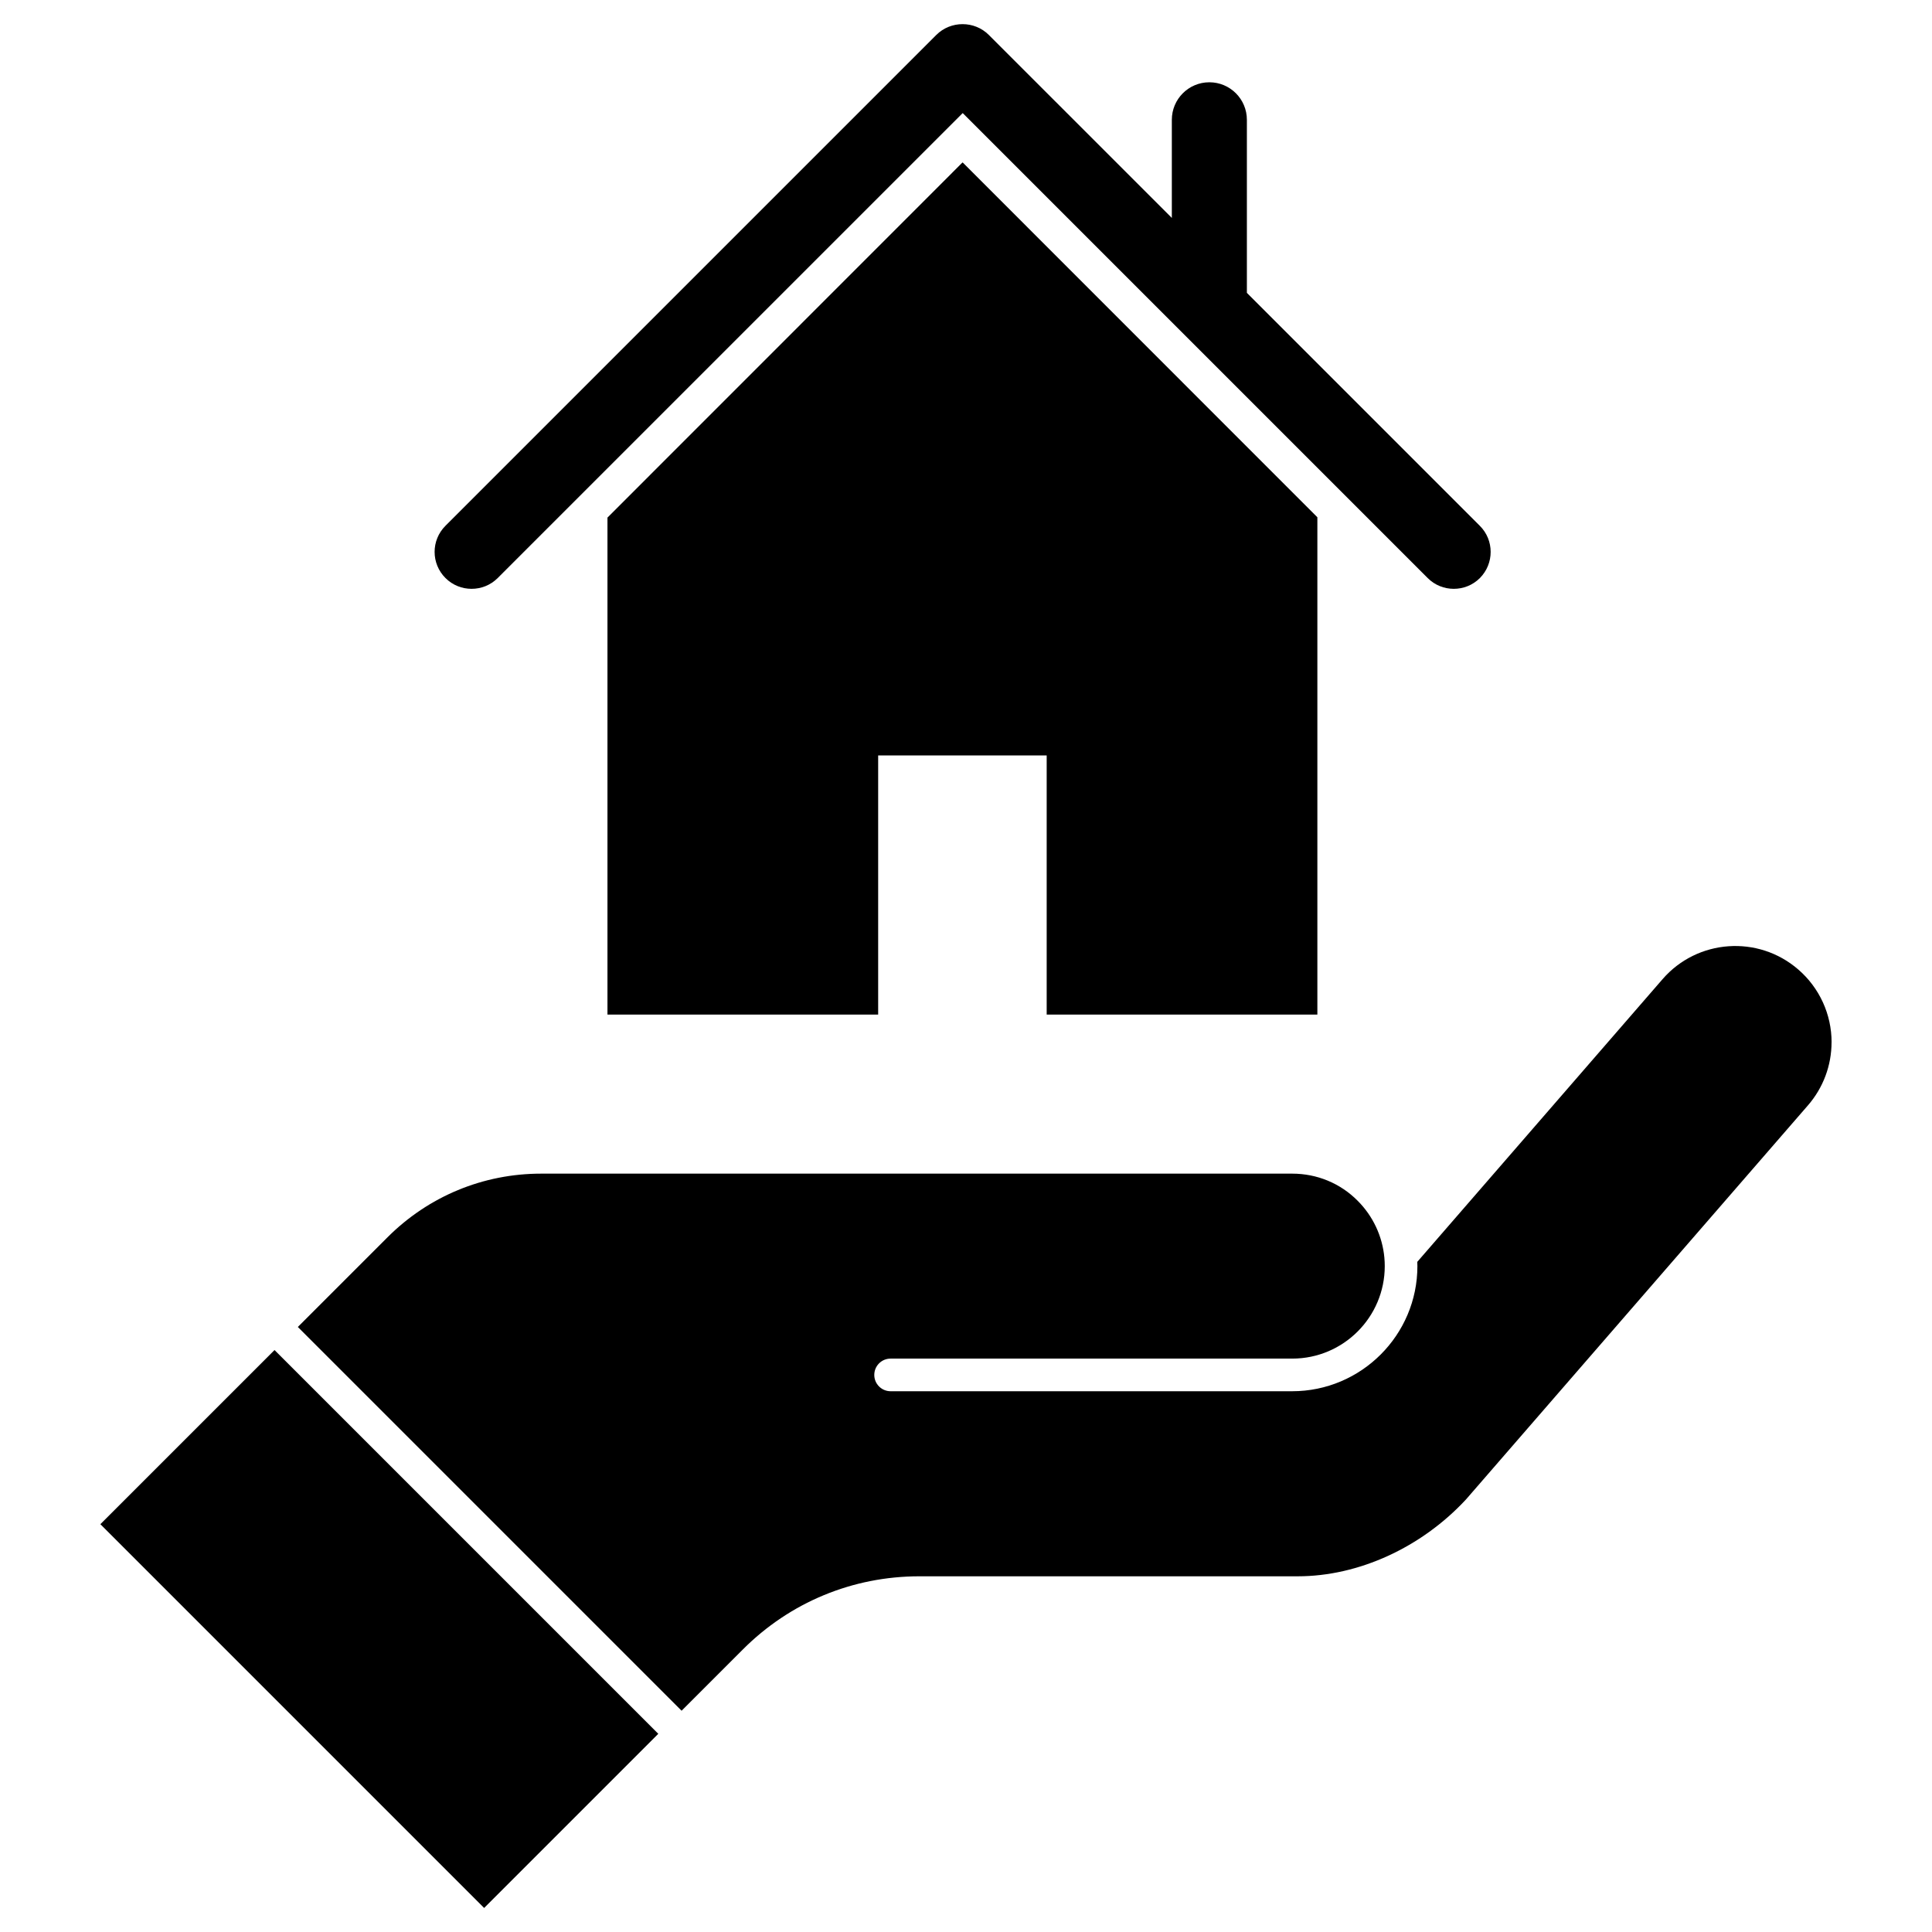
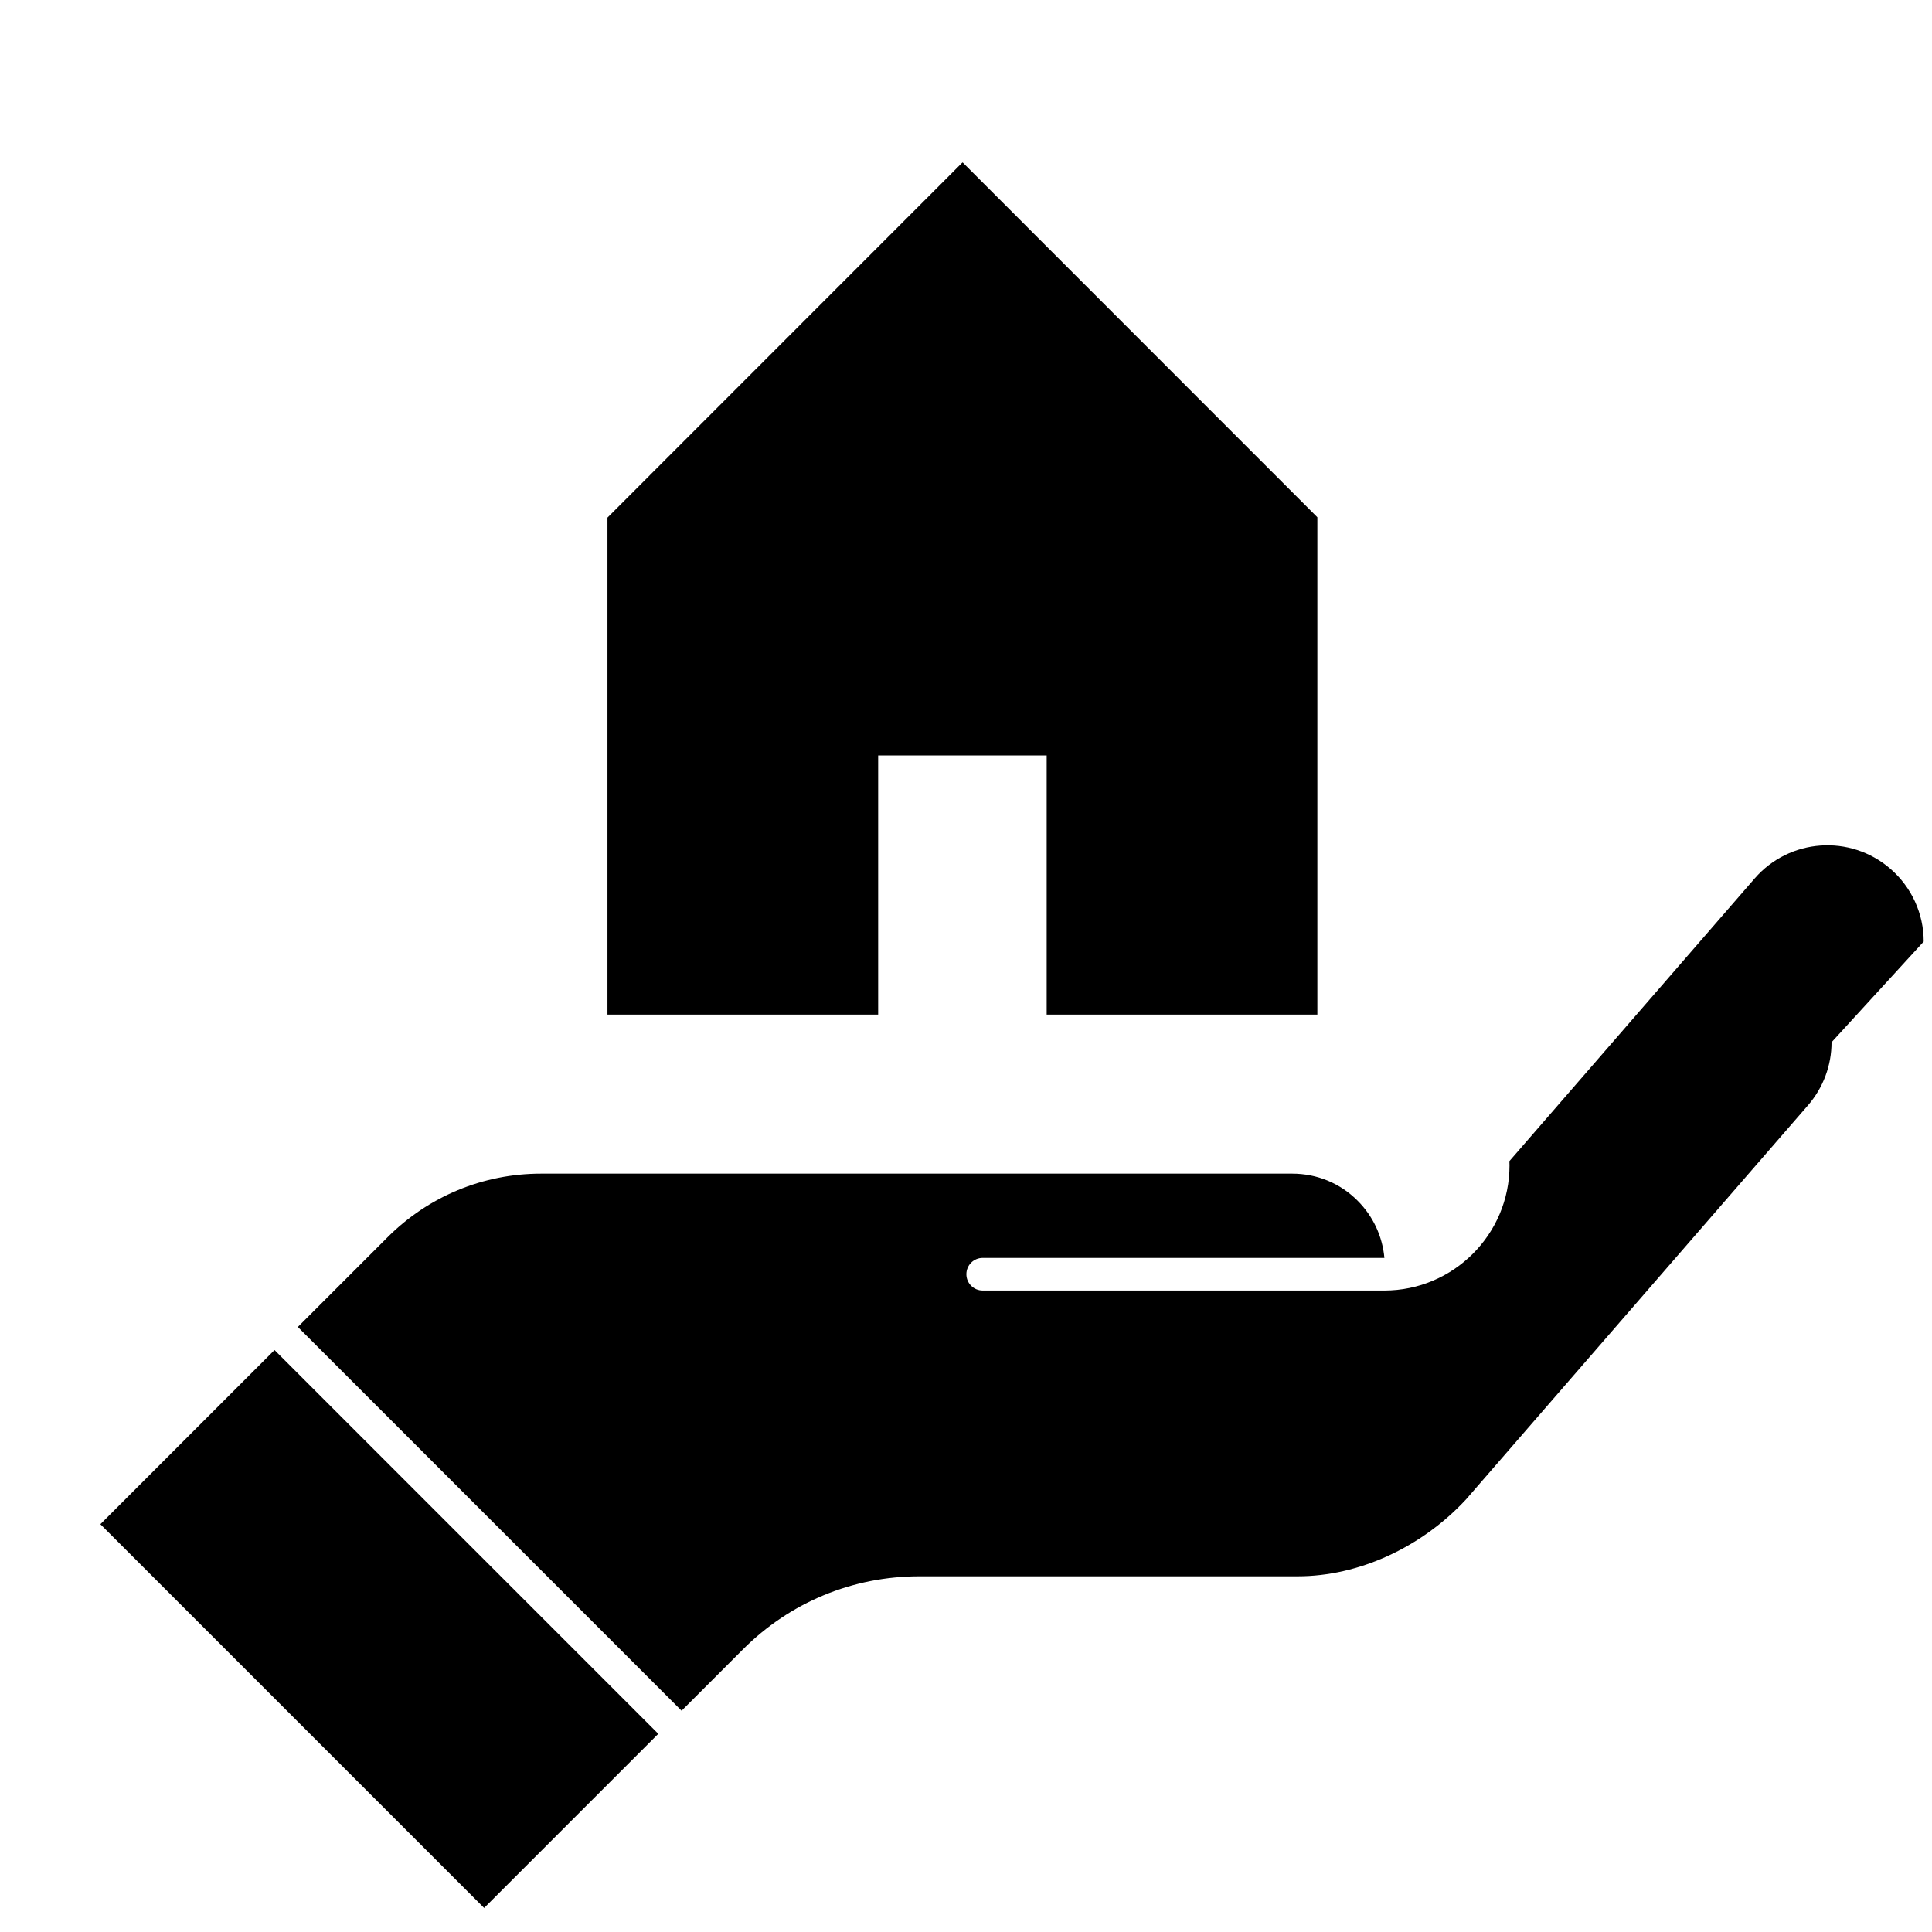
<svg xmlns="http://www.w3.org/2000/svg" fill="#000000" width="800px" height="800px" version="1.1" viewBox="144 144 512 512">
  <g>
-     <path d="m629.38 420.21c0 6.144-2.211 12.059-6.242 16.707l-90.652 104.47c-11.832 12.742-28.473 20.348-44.562 20.348h-100.27c-17.684 0-34.324 6.891-46.805 19.406l-16.219 16.219-101.7-101.7 23.762-23.762c10.855-10.855 25.32-16.871 40.695-16.871h199.08c6.535 0 12.711 2.535 17.324 7.184 4.062 4.062 6.566 9.395 7.086 15.113v0.031c0.066 0.715 0.098 1.43 0.098 2.18 0 13.523-10.984 24.508-24.508 24.508h-106.45c-2.406 0-4.324 1.949-4.324 4.324 0 2.406 1.949 4.324 4.324 4.324h106.42c18.301 0 33.188-14.887 33.188-33.152 0-0.391 0-0.746-0.031-1.137l65.008-74.922c9.23-10.629 25.352-11.766 35.98-2.535 5.59 4.84 8.809 11.859 8.809 19.27z" />
+     <path d="m629.38 420.21c0 6.144-2.211 12.059-6.242 16.707l-90.652 104.47c-11.832 12.742-28.473 20.348-44.562 20.348h-100.27c-17.684 0-34.324 6.891-46.805 19.406l-16.219 16.219-101.7-101.7 23.762-23.762c10.855-10.855 25.32-16.871 40.695-16.871h199.08c6.535 0 12.711 2.535 17.324 7.184 4.062 4.062 6.566 9.395 7.086 15.113v0.031h-106.45c-2.406 0-4.324 1.949-4.324 4.324 0 2.406 1.949 4.324 4.324 4.324h106.42c18.301 0 33.188-14.887 33.188-33.152 0-0.391 0-0.746-0.031-1.137l65.008-74.922c9.23-10.629 25.352-11.766 35.98-2.535 5.59 4.84 8.809 11.859 8.809 19.27z" />
    <path d="m170.6 547.93 46.152-46.152 101.7 101.7-46.152 46.152z" />
-     <path d="m536.16 283.34-61.723-61.727v-45.863c0-5.492-4.453-9.945-9.945-9.945-5.492 0-9.945 4.453-9.945 9.945v26.004l-48.5-48.496c-1.918-1.918-4.453-2.859-6.957-2.859-2.504 0-5.039 0.941-6.957 2.859l-130.08 130.08c-3.836 3.836-3.836 10.012 0 13.848 1.918 1.918 4.422 2.859 6.922 2.859 2.504 0 5.004-0.941 6.922-2.859l123.23-123.22 123.22 123.22c1.918 1.918 4.422 2.859 6.922 2.859 2.504 0 5.004-0.941 6.922-2.859 3.805-3.84 3.805-10.047-0.031-13.848z" />
    <path d="m399.05 187.07-94.066 94.098v131.71h71.738v-68.684h44.66v68.684h71.734v-131.8l-93.969-94z" />
  </g>
</svg>